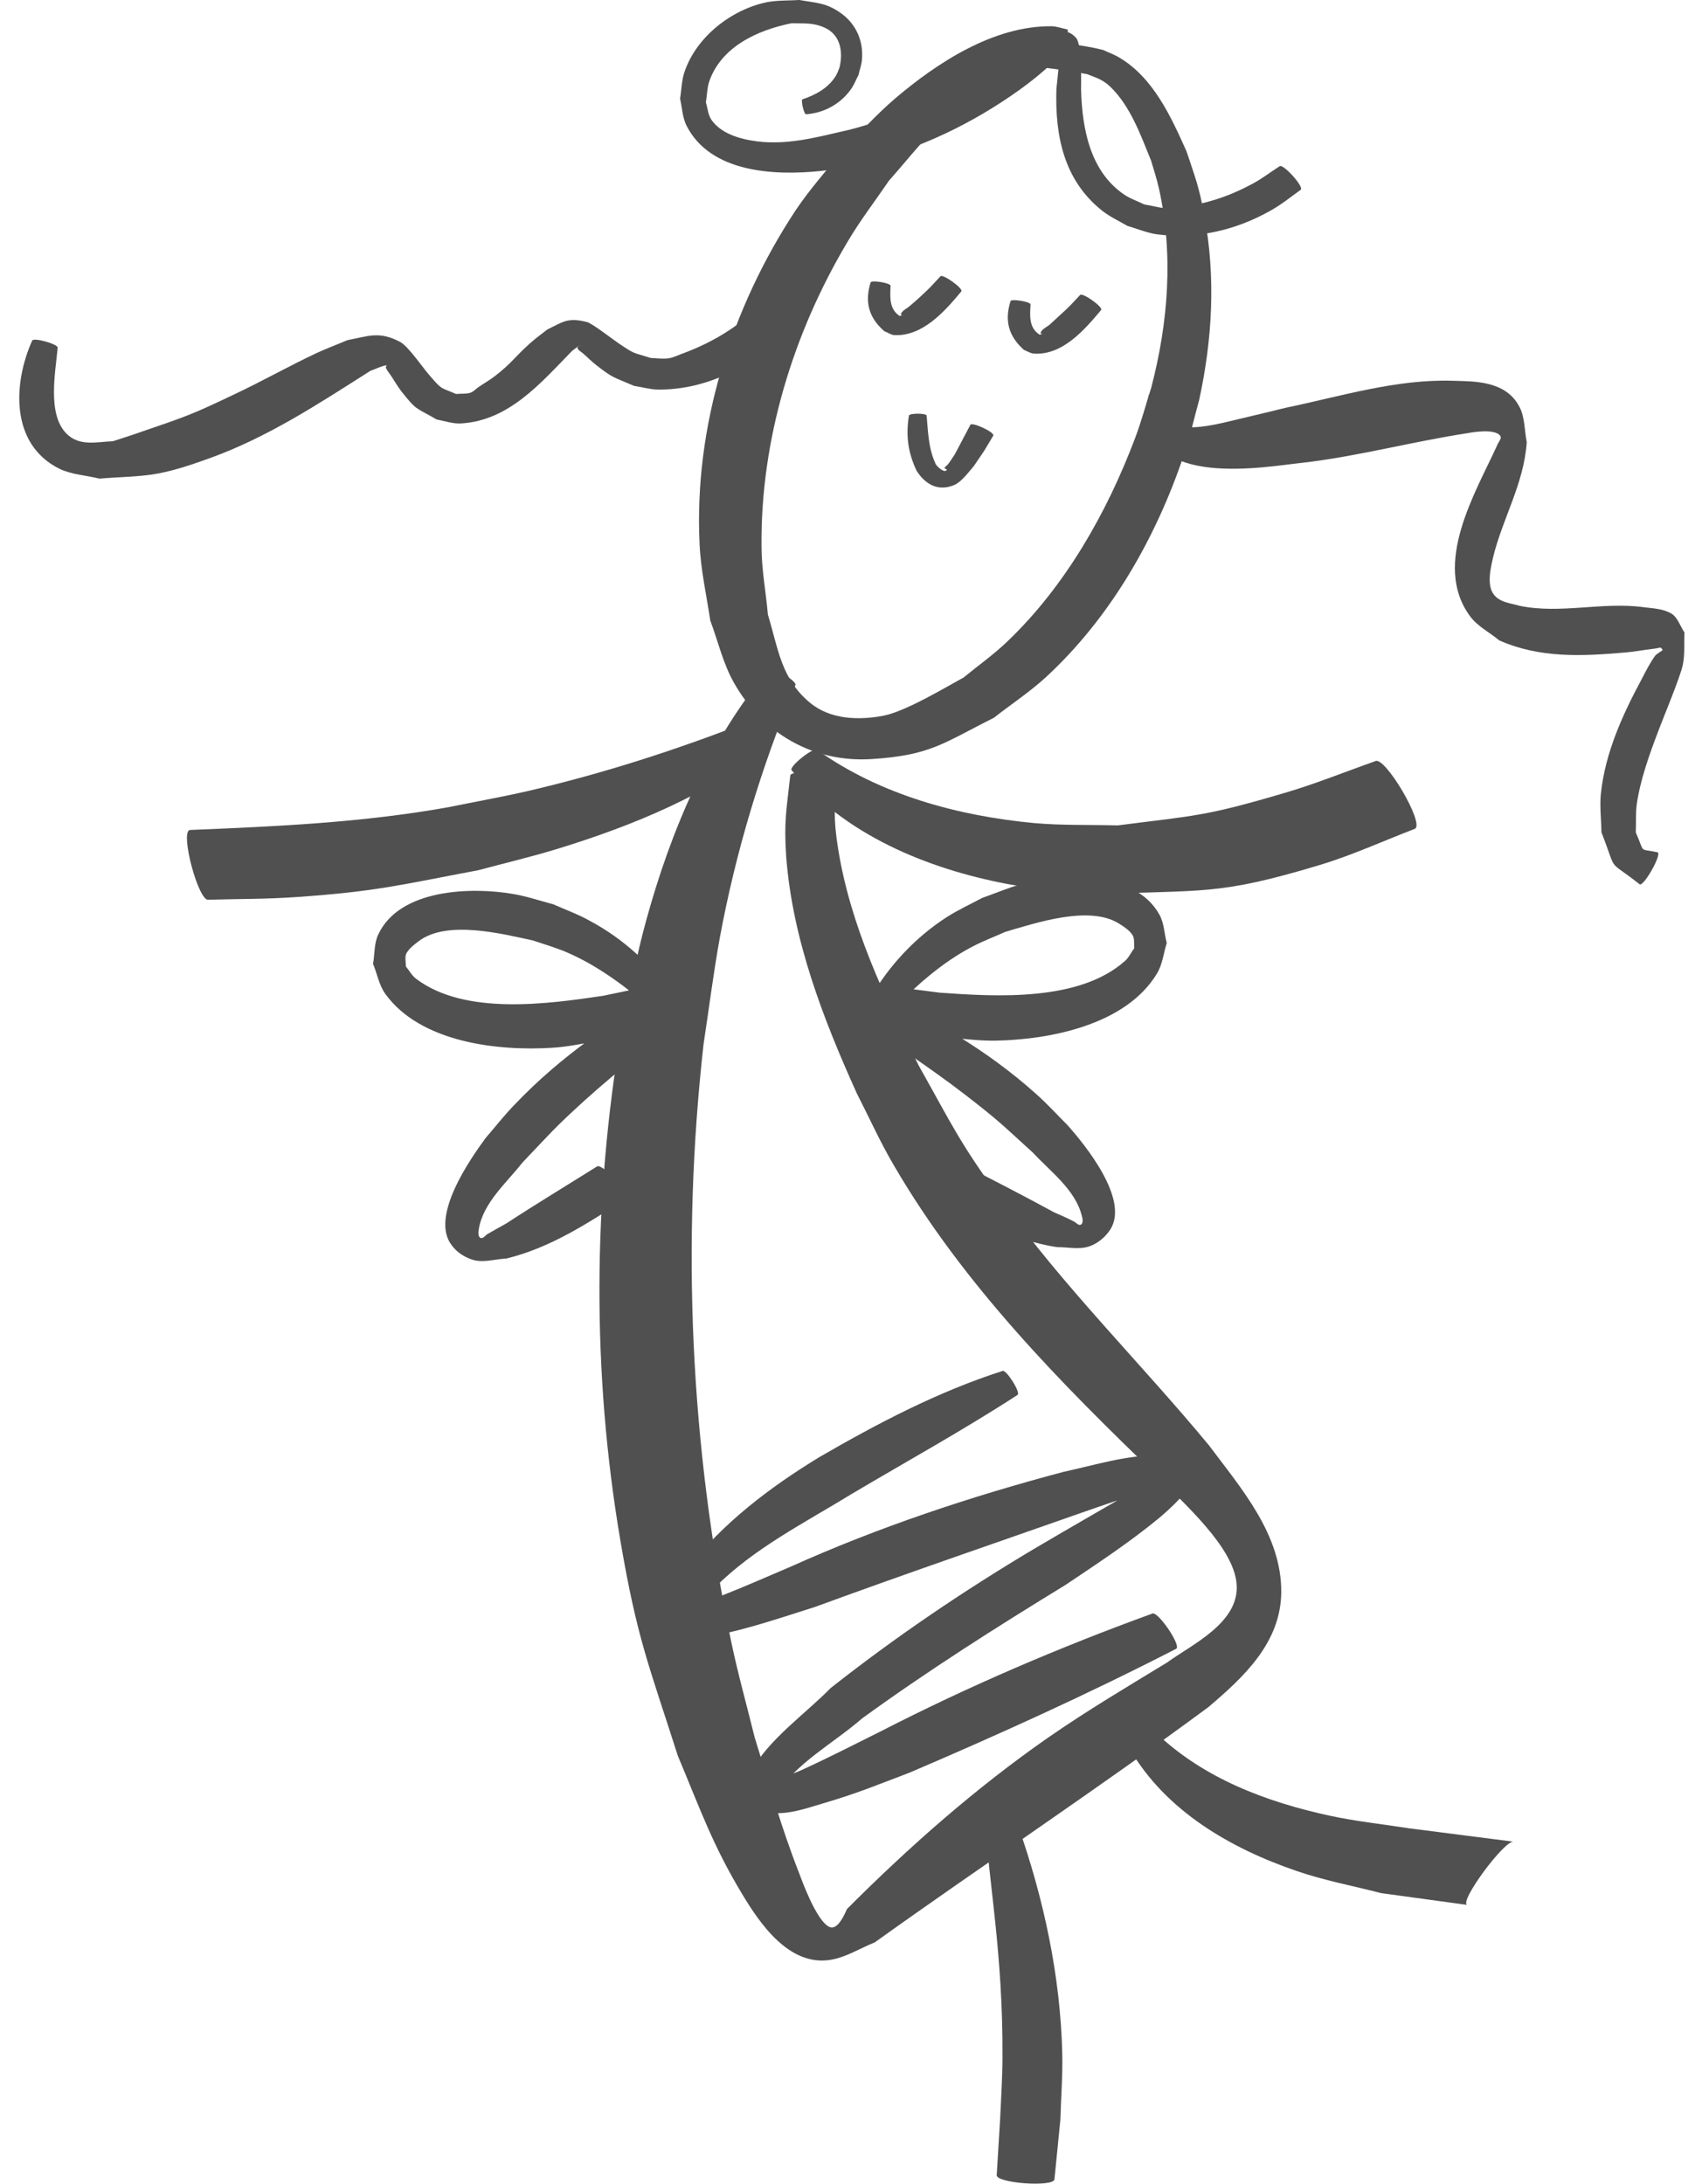
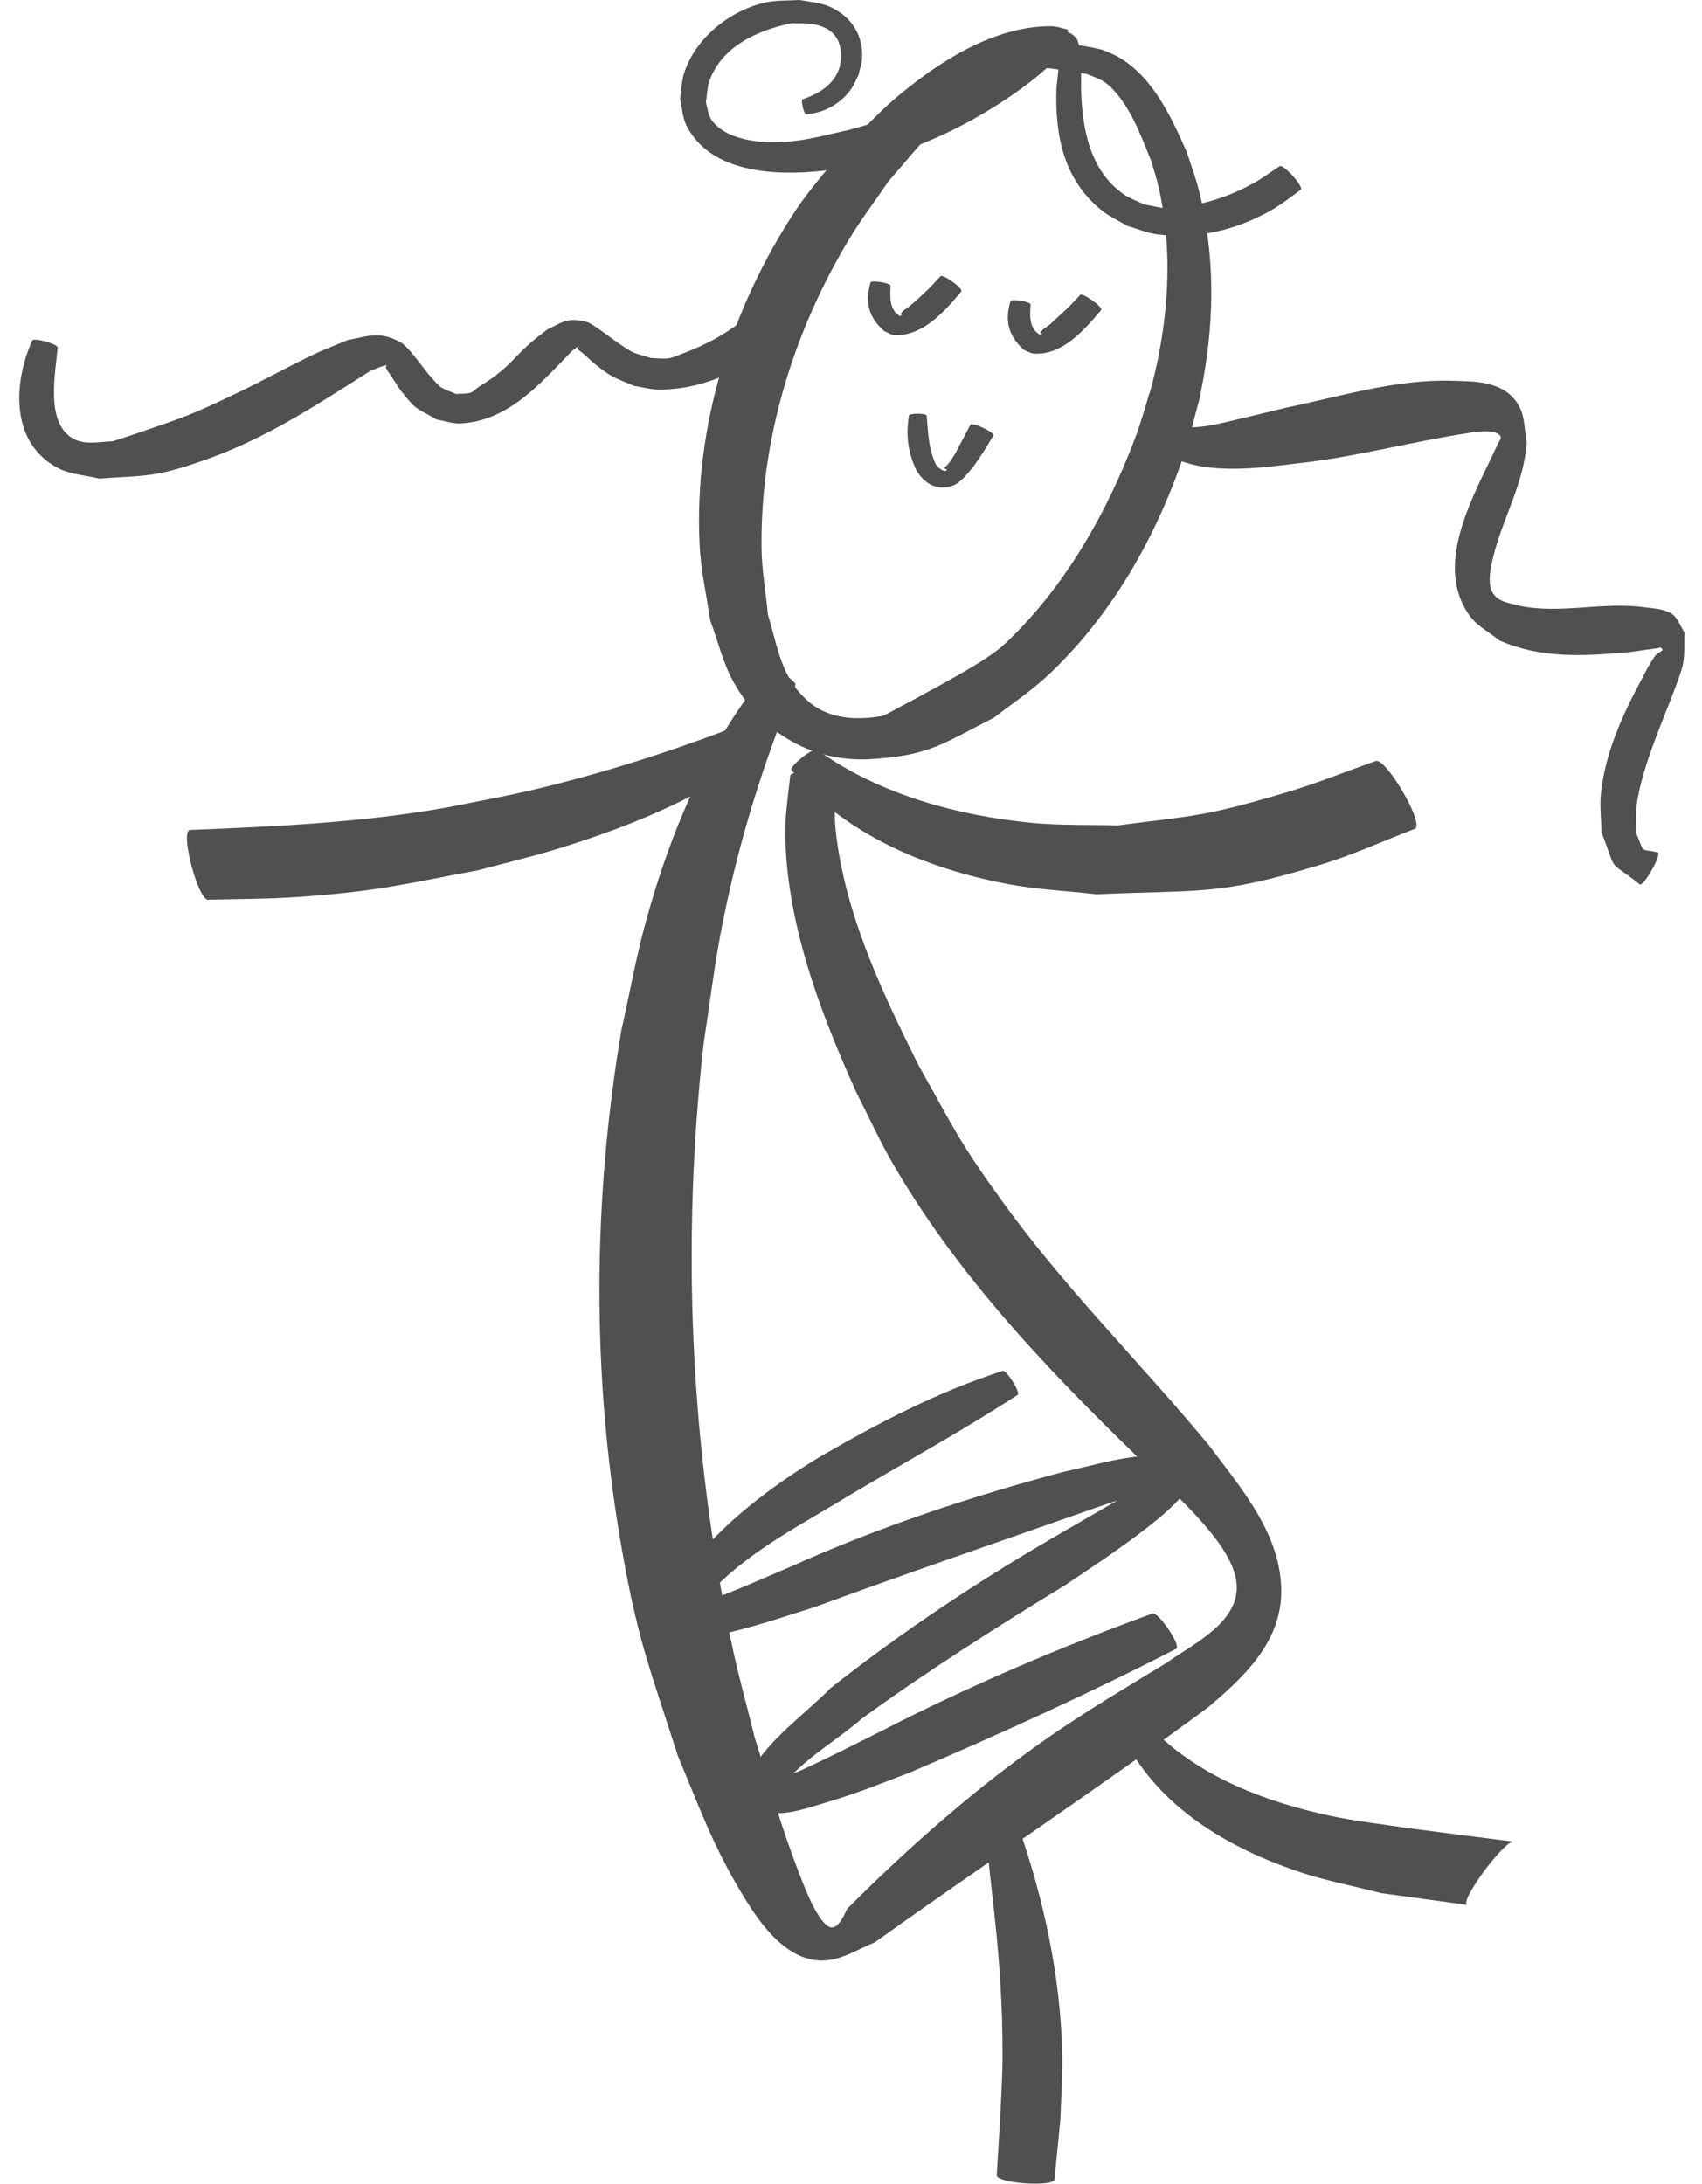
<svg xmlns="http://www.w3.org/2000/svg" xmlns:ns1="http://www.serif.com/" width="100%" height="100%" viewBox="0 0 495 635" version="1.1" xml:space="preserve" style="fill-rule:evenodd;clip-rule:evenodd;stroke-linejoin:round;stroke-miterlimit:2;">
  <g id="Ebene-1" ns1:id="Ebene 1" transform="matrix(4.167,0,0,4.167,0,0)">
    <g transform="matrix(1,0,0,1,55.513,135.829)">
      <path d="M0,-88.025C-2.369,-82.316 -4.164,-76.417 -5.285,-70.339C-5.725,-67.908 -6.029,-65.446 -6.406,-62.996C-7.967,-49.099 -7.338,-34.953 -4.469,-21.238C-4.004,-19.015 -3.387,-16.828 -2.842,-14.609C-1.801,-11.27 -0.996,-8.337 0.273,-5.105C0.373,-4.855 1.439,-1.8 2.379,-1.379C3.004,-1.099 3.527,-2.49 3.602,-2.632C7.953,-6.989 12.57,-11.058 17.617,-14.575C20.408,-16.508 23.086,-18.089 25.953,-19.837C27.641,-21.074 31.029,-22.601 30.795,-25.322C30.588,-27.92 26.986,-31.024 25.424,-32.683C18.537,-39.297 11.746,-46.163 6.885,-54.498C5.924,-56.128 5.15,-57.86 4.285,-59.546C1.92,-64.786 -0.199,-70.277 -0.641,-76.059C-0.809,-78.549 -0.615,-79.346 -0.357,-81.711C-0.32,-82.164 2.881,-81.942 2.844,-81.487C2.758,-79.381 2.633,-78.797 2.984,-76.601C3.842,-71.252 6.207,-66.287 8.609,-61.482C11.041,-57.149 11.412,-56.193 14.373,-52.104C18.736,-46.018 24.102,-40.737 28.865,-34.985C31.107,-31.982 33.945,-28.762 33.912,-24.72C33.873,-21.194 31.273,-18.796 28.818,-16.713C21.18,-11.067 13.254,-5.823 5.533,-0.298C4.512,0.107 3.521,0.747 2.439,0.917C-0.439,1.379 -2.482,-1.624 -3.705,-3.658C-5.777,-7.096 -6.605,-9.51 -8.207,-13.33C-10.236,-19.676 -11.049,-21.505 -12.209,-28.309C-14.213,-40.091 -14.133,-52.144 -12.148,-63.92C-11.57,-66.467 -11.125,-69.032 -10.428,-71.551C-8.707,-77.837 -6.064,-84.107 -1.842,-89.144C-1.682,-89.404 0.16,-88.284 0,-88.025" style="fill:rgb(80,80,80);fill-rule:nonzero;" />
    </g>
    <g transform="matrix(1,0,0,1,53.813,61.084)">
      <path d="M0,-9.096C-4.307,-5.674 -9.59,-3.493 -14.813,-1.886C-16.676,-1.309 -18.557,-0.871 -20.42,-0.369C-25.844,0.651 -27.482,1.111 -33.032,1.5C-35.097,1.652 -37.175,1.633 -39.257,1.693C-39.938,1.882 -41.259,-2.992 -40.573,-3.173C-34.526,-3.42 -28.447,-3.692 -22.457,-4.774C-20.637,-5.146 -18.791,-5.475 -16.959,-5.894C-11.711,-7.115 -6.529,-8.786 -1.504,-10.756C-1.264,-10.978 0.225,-9.317 0,-9.096" style="fill:rgb(80,80,80);fill-rule:nonzero;" />
    </g>
    <g transform="matrix(1,0,0,1,57.036,62.237)">
      <path d="M0,-9.913C4.391,-6.776 9.846,-5.304 15.158,-4.807C17.094,-4.636 19.018,-4.7 20.979,-4.646C26.383,-5.347 26.975,-5.242 32.67,-6.926C34.793,-7.55 36.854,-8.389 38.951,-9.128C39.6,-9.523 42.396,-4.807 41.727,-4.413C39.477,-3.551 37.297,-2.544 34.992,-1.858C27.943,0.259 26.982,-0.167 19.496,0.16C17.414,-0.082 15.316,-0.167 13.252,-0.561C7.684,-1.623 1.873,-3.997 -1.789,-8.501C-1.98,-8.757 -0.193,-10.172 0,-9.913" style="fill:rgb(80,80,80);fill-rule:nonzero;" />
    </g>
    <g transform="matrix(1,0,0,1,71.05,152.298)">
      <path d="M0,-24.932C1.799,-19.811 2.963,-14.437 3.09,-8.996C3.123,-7.457 3.002,-5.931 2.959,-4.405L2.545,-0.245C2.514,0.32 -1.525,0.037 -1.484,-0.531L-1.242,-4.527C-1.182,-5.956 -1.082,-7.37 -1.082,-8.787C-1.045,-16.05 -2.08,-21.214 -2.203,-24.459C-2.283,-24.772 -0.043,-25.252 0,-24.932" style="fill:rgb(80,80,80);fill-rule:nonzero;" />
    </g>
    <g transform="matrix(1,0,0,1,80.696,132.641)">
      <path d="M0,-11.724C3.314,-8.556 7.68,-6.917 12.092,-5.958C13.932,-5.559 15.814,-5.363 17.66,-5.073L24.97,-4.137C24.37,-4.35 21.108,0.067 21.705,0.27L15.691,-0.553C13.732,-1.063 11.73,-1.429 9.809,-2.094C5.195,-3.67 0.672,-6.283 -1.84,-10.604C-2,-10.872 -0.16,-11.994 0,-11.724" style="fill:rgb(80,80,80);fill-rule:nonzero;" />
    </g>
    <g transform="matrix(1,0,0,1,45.583,79.504)">
-       <path d="M0,-9.032C-1.84,-10.602 -3.801,-12.104 -6.039,-13.065C-6.805,-13.386 -7.605,-13.625 -8.396,-13.887C-10.533,-14.346 -14.354,-15.324 -16.332,-13.856C-16.658,-13.605 -17.016,-13.346 -17.213,-12.995C-17.35,-12.724 -17.25,-12.384 -17.254,-12.068C-17.016,-11.784 -16.838,-11.429 -16.535,-11.207C-13.133,-8.64 -7.379,-9.448 -3.492,-10.024C-2.521,-10.222 -0.838,-10.566 0.268,-10.853C1.082,-11.062 3.244,-12.035 3.643,-10.374C3.74,-9.922 3.104,-9.601 2.844,-9.221C0.365,-6.96 -2.283,-4.976 -4.764,-2.736C-6.994,-0.706 -7.092,-0.511 -9.125,1.618C-10.205,3.007 -11.869,4.411 -12.168,6.268C-12.207,6.488 -12.221,6.783 -12.049,6.872C-11.852,6.944 -11.691,6.662 -11.527,6.582C-11.105,6.342 -10.686,6.102 -10.25,5.862C-8.166,4.501 -6.045,3.22 -3.922,1.889C-3.602,1.602 -1.547,3.781 -1.842,4.092C-4.51,5.817 -7.125,7.546 -10.25,8.311C-11.008,8.345 -11.77,8.598 -12.492,8.424C-13.092,8.264 -13.684,7.894 -14.053,7.386C-15.596,5.403 -12.773,1.377 -11.688,-0.103C-11.006,-0.889 -10.365,-1.72 -9.613,-2.485C-6.445,-5.798 -2.641,-8.44 1.402,-10.582C2.082,-10.47 2.924,-10.402 3.389,-9.761C3.516,-9.582 3.043,-9.482 2.85,-9.382C0.844,-8.106 -1.439,-7.46 -3.723,-6.879C-4.83,-6.719 -5.926,-6.459 -7.045,-6.398C-10.848,-6.157 -16.234,-6.766 -18.686,-10.151C-19.129,-10.762 -19.256,-11.556 -19.547,-12.258C-19.422,-12.93 -19.482,-13.685 -19.18,-14.306C-17.693,-17.488 -12.688,-17.63 -9.771,-17.129C-8.814,-16.969 -7.889,-16.648 -6.965,-16.407C-6.105,-16.026 -5.213,-15.705 -4.402,-15.247C-2.08,-14.006 -0.053,-12.161 1.402,-9.992C1.543,-9.782 0.121,-8.84 0,-9.032" style="fill:rgb(80,80,80);fill-rule:nonzero;" />
-     </g>
+       </g>
    <g transform="matrix(1,0,0,1,62.2,77.401)">
-       <path d="M0,-6.866C1.711,-8.59 3.523,-10.24 5.686,-11.361C6.428,-11.753 7.205,-12.038 7.965,-12.383C10.088,-12.998 13.811,-14.264 15.895,-12.962C16.254,-12.74 16.615,-12.503 16.842,-12.162C17.002,-11.902 16.934,-11.559 16.969,-11.243C16.734,-10.941 16.59,-10.581 16.303,-10.341C13.115,-7.505 7.324,-7.858 3.4,-8.138C2.414,-8.259 0.693,-8.478 -0.422,-8.659C-1.244,-8.812 -3.479,-9.612 -3.736,-7.921C-3.807,-7.458 -3.16,-7.198 -2.846,-6.833C-0.23,-4.775 2.6,-3.003 5.242,-0.958C7.605,0.875 7.725,1.056 9.9,3.032C11.088,4.322 12.861,5.604 13.309,7.446C13.369,7.645 13.41,7.952 13.242,8.045C13.055,8.145 12.889,7.86 12.689,7.794C12.258,7.572 11.813,7.379 11.371,7.187C9.197,6.003 6.965,4.858 4.762,3.722C4.42,3.442 2.52,5.804 2.859,6.069C5.643,7.565 8.4,9.127 11.568,9.616C12.33,9.608 13.092,9.805 13.811,9.567C14.412,9.367 14.936,8.926 15.281,8.406C16.656,6.295 13.533,2.493 12.332,1.129C11.588,0.39 10.885,-0.392 10.092,-1.092C6.68,-4.149 2.666,-6.483 -1.521,-8.304C-2.205,-8.138 -3.006,-7.999 -3.443,-7.338C-3.566,-7.152 -3.086,-7.09 -2.883,-6.993C-0.801,-5.878 1.551,-5.416 3.877,-5.013C4.992,-4.935 6.107,-4.775 7.225,-4.79C11.045,-4.852 16.363,-5.875 18.537,-9.453C18.936,-10.092 19.008,-10.891 19.232,-11.602C19.055,-12.282 19.055,-13.022 18.697,-13.624C16.975,-16.671 11.967,-16.445 9.104,-15.713C8.166,-15.466 7.285,-15.074 6.361,-14.755C5.525,-14.308 4.682,-13.923 3.883,-13.413C1.682,-12.002 -0.197,-9.98 -1.484,-7.719C-1.602,-7.505 -0.123,-6.657 0,-6.866" style="fill:rgb(80,80,80);fill-rule:nonzero;" />
-     </g>
+       </g>
    <g transform="matrix(1,0,0,1,73.731,51.388)">
-       <path d="M0,-47.772C-0.283,-47.721 -0.602,-47.721 -0.883,-47.635C-1.203,-47.55 -1.471,-47.39 -1.758,-47.241C-4.406,-45.924 -6.646,-44.275 -8.729,-42.135C-9.77,-41.076 -10.693,-39.895 -11.691,-38.774C-12.652,-37.362 -13.707,-35.994 -14.574,-34.52C-18.379,-28.143 -20.66,-20.687 -20.58,-13.241C-20.58,-11.653 -20.27,-10.079 -20.137,-8.505C-19.406,-6.118 -19.221,-4.039 -17.209,-2.364C-15.773,-1.168 -13.768,-1.122 -12.055,-1.454C-10.486,-1.762 -7.65,-3.483 -6.486,-4.11C-5.445,-4.962 -4.365,-5.724 -3.406,-6.646C0.629,-10.51 3.521,-15.604 5.484,-20.797C5.924,-21.953 6.244,-23.16 6.619,-24.341C7.807,-28.881 8.18,-33.621 7.158,-38.233C7.006,-38.898 6.803,-39.538 6.605,-40.19C5.885,-41.951 5.164,-43.993 3.75,-45.347C3.211,-45.852 2.801,-45.951 2.156,-46.209C0.678,-46.502 -0.803,-46.662 -2.285,-46.848L-2.484,-46.712C-2.746,-46.626 -3.406,-48.422 -3.131,-48.509C-2.654,-48.535 -2.164,-48.558 -1.682,-48.595C-0.037,-48.412 1.65,-48.313 3.281,-47.895C3.643,-47.721 4.043,-47.585 4.402,-47.364C6.777,-45.951 8.004,-43.231 9.086,-40.818C9.727,-38.887 9.961,-38.357 10.328,-36.313C11.127,-32.043 10.887,-27.725 9.967,-23.493C9.607,-22.2 9.326,-20.882 8.887,-19.616C6.937,-13.833 3.762,-8.27 -0.764,-4.11C-1.885,-3.088 -3.166,-2.243 -4.367,-1.304C-7.908,0.464 -8.766,1.318 -12.936,1.577C-16.977,1.82 -20.5,-0.209 -22.502,-3.743C-23.264,-5.084 -23.611,-6.632 -24.156,-8.086C-24.424,-9.871 -24.826,-11.642 -24.904,-13.439C-25.299,-21.622 -22.703,-29.878 -18.219,-36.685C-17.18,-38.247 -15.904,-39.635 -14.756,-41.113C-13.58,-42.247 -12.492,-43.463 -11.25,-44.522C-8.293,-47.033 -4.367,-49.592 -0.357,-49.556C0.023,-49.556 0.398,-49.407 0.758,-49.334C0.98,-49.222 0.238,-47.66 0,-47.772" style="fill:rgb(80,80,80);fill-rule:nonzero;" />
+       <path d="M0,-47.772C-0.283,-47.721 -0.602,-47.721 -0.883,-47.635C-1.203,-47.55 -1.471,-47.39 -1.758,-47.241C-4.406,-45.924 -6.646,-44.275 -8.729,-42.135C-9.77,-41.076 -10.693,-39.895 -11.691,-38.774C-12.652,-37.362 -13.707,-35.994 -14.574,-34.52C-18.379,-28.143 -20.66,-20.687 -20.58,-13.241C-20.58,-11.653 -20.27,-10.079 -20.137,-8.505C-19.406,-6.118 -19.221,-4.039 -17.209,-2.364C-15.773,-1.168 -13.768,-1.122 -12.055,-1.454C-5.445,-4.962 -4.365,-5.724 -3.406,-6.646C0.629,-10.51 3.521,-15.604 5.484,-20.797C5.924,-21.953 6.244,-23.16 6.619,-24.341C7.807,-28.881 8.18,-33.621 7.158,-38.233C7.006,-38.898 6.803,-39.538 6.605,-40.19C5.885,-41.951 5.164,-43.993 3.75,-45.347C3.211,-45.852 2.801,-45.951 2.156,-46.209C0.678,-46.502 -0.803,-46.662 -2.285,-46.848L-2.484,-46.712C-2.746,-46.626 -3.406,-48.422 -3.131,-48.509C-2.654,-48.535 -2.164,-48.558 -1.682,-48.595C-0.037,-48.412 1.65,-48.313 3.281,-47.895C3.643,-47.721 4.043,-47.585 4.402,-47.364C6.777,-45.951 8.004,-43.231 9.086,-40.818C9.727,-38.887 9.961,-38.357 10.328,-36.313C11.127,-32.043 10.887,-27.725 9.967,-23.493C9.607,-22.2 9.326,-20.882 8.887,-19.616C6.937,-13.833 3.762,-8.27 -0.764,-4.11C-1.885,-3.088 -3.166,-2.243 -4.367,-1.304C-7.908,0.464 -8.766,1.318 -12.936,1.577C-16.977,1.82 -20.5,-0.209 -22.502,-3.743C-23.264,-5.084 -23.611,-6.632 -24.156,-8.086C-24.424,-9.871 -24.826,-11.642 -24.904,-13.439C-25.299,-21.622 -22.703,-29.878 -18.219,-36.685C-17.18,-38.247 -15.904,-39.635 -14.756,-41.113C-13.58,-42.247 -12.492,-43.463 -11.25,-44.522C-8.293,-47.033 -4.367,-49.592 -0.357,-49.556C0.023,-49.556 0.398,-49.407 0.758,-49.334C0.98,-49.222 0.238,-47.66 0,-47.772" style="fill:rgb(80,80,80);fill-rule:nonzero;" />
    </g>
    <g transform="matrix(1,0,0,1,56.013,9.77)">
      <path d="M0,-2.842C0.891,-3.138 1.781,-3.618 2.293,-4.431C2.424,-4.627 2.504,-4.862 2.584,-5.071C2.836,-6.14 2.664,-7.335 1.543,-7.84C0.73,-8.207 0.127,-8.121 -0.779,-8.146C-3.143,-7.666 -5.701,-6.51 -6.529,-4.037C-6.666,-3.58 -6.666,-3.101 -6.746,-2.634C-6.625,-2.229 -6.596,-1.773 -6.371,-1.429C-5.766,-0.541 -4.623,-0.15 -3.633,0.024C-1.242,0.454 0.988,-0.197 3.314,-0.727C8.109,-1.971 12.391,-4.479 16.635,-6.953C17.391,-7.347 18.285,-8.024 19.084,-7.138C19.518,-6.658 19.437,-4.085 19.439,-3.508C19.518,-0.837 20.039,2.129 22.402,3.775C22.844,4.086 23.363,4.256 23.844,4.491C24.432,4.591 25.004,4.762 25.58,4.773C26.092,4.787 26.605,4.7 27.107,4.591C28.725,4.256 29.943,3.84 31.408,3.051C32.078,2.693 32.654,2.24 33.295,1.832C33.533,1.624 35.012,3.261 34.773,3.47C34.082,3.963 33.412,4.514 32.654,4.932C30.248,6.288 27.527,6.929 24.764,6.583C24.043,6.485 23.363,6.189 22.678,5.993C22.082,5.647 21.469,5.365 20.93,4.947C18.221,2.805 17.615,-0.321 17.719,-3.571C17.756,-3.827 17.916,-5.674 18,-6.079C18.076,-6.46 18.187,-6.819 18.758,-6.546C19.119,-6.375 16.234,-5.919 17.836,-5.722C16.787,-4.787 16.355,-4.381 15.154,-3.508C11.873,-1.156 8.227,0.59 4.303,1.573C3.281,1.771 2.264,2.068 1.223,2.165C-1.941,2.485 -6.437,2.302 -8.107,-1.021C-8.387,-1.6 -8.41,-2.277 -8.547,-2.892C-8.443,-3.52 -8.443,-4.184 -8.227,-4.787C-7.387,-7.223 -4.943,-9.119 -2.461,-9.623C-1.721,-9.759 -0.957,-9.722 -0.219,-9.771C1.023,-9.549 1.654,-9.585 2.701,-8.836C3.76,-8.072 4.266,-6.866 4.145,-5.586C4.111,-5.231 3.982,-4.885 3.902,-4.529C3.742,-4.235 3.625,-3.914 3.441,-3.631C2.709,-2.548 1.543,-1.895 0.254,-1.796C0.102,-1.76 -0.139,-2.807 0,-2.842" style="fill:rgb(80,80,80);fill-rule:nonzero;" />
    </g>
    <g transform="matrix(1,0,0,1,81.778,60.317)">
      <path d="M0,-32.273C0,-31.891 -0.08,-31.103 0.227,-30.797C0.957,-30.083 3.801,-30.871 4.484,-31.03C5.648,-31.3 6.807,-31.584 7.971,-31.868C11.809,-32.666 15.678,-33.873 19.596,-33.75C21.02,-33.702 23.299,-33.8 24.264,-31.941C24.654,-31.227 24.617,-30.292 24.781,-29.467C24.584,-26.551 23.096,-24.164 22.432,-21.432C22.295,-20.817 22.135,-20.153 22.217,-19.525C22.383,-18.271 23.586,-18.271 24.279,-18.048C27.152,-17.457 30.068,-18.343 32.945,-17.95C33.611,-17.863 34.32,-17.852 34.912,-17.482C35.316,-17.223 35.492,-16.621 35.789,-16.191C35.75,-15.439 35.826,-14.664 35.674,-13.927C35.514,-13.114 34.16,-9.867 33.932,-9.228C33.35,-7.7 32.705,-5.906 32.463,-4.227C32.369,-3.579 32.422,-2.903 32.391,-2.238C33.068,-0.702 32.551,-1.151 33.932,-0.844C34.189,-0.624 32.908,1.6 32.654,1.379C30.305,-0.48 31.162,0.757 29.994,-2.246C29.984,-3.146 29.863,-4.057 29.955,-4.945C30.26,-7.833 31.502,-10.507 32.781,-12.892C33.068,-13.447 33.361,-14.024 33.717,-14.531C33.869,-14.725 34.09,-14.813 34.273,-14.96C34.066,-15.242 34.215,-15.108 33.594,-15.046C32.939,-14.973 32.279,-14.836 31.623,-14.789C28.643,-14.531 25.705,-14.379 22.857,-15.636C22.172,-16.215 21.35,-16.596 20.805,-17.346C18.162,-20.977 21.217,-25.961 22.703,-29.22C22.777,-29.457 23.062,-29.715 22.937,-29.899C22.559,-30.464 20.783,-30.12 20.578,-30.083C16.738,-29.492 12.971,-28.47 9.127,-28.027C6.598,-27.769 -1.84,-26.145 -1.803,-31.743C-1.803,-32.088 -1.652,-32.409 -1.602,-32.741C-1.527,-33.024 0.041,-32.544 0,-32.273" style="fill:rgb(80,80,80);fill-rule:nonzero;" />
    </g>
    <g transform="matrix(1,0,0,1,4.025,29.692)">
      <path d="M0,-5.427C-0.152,-3.74 -0.734,-0.823 0.594,0.542C1.516,1.488 2.729,1.133 3.855,1.095C4.525,0.874 5.201,0.665 5.861,0.429C8.973,-0.64 9.283,-0.725 12.33,-2.178C14.27,-3.088 16.15,-4.159 18.096,-5.069C18.793,-5.389 19.524,-5.66 20.22,-5.957C21.7,-6.24 22.429,-6.608 23.905,-5.833C24.468,-5.537 25.505,-4.011 25.929,-3.531C26.864,-2.46 26.632,-2.706 27.808,-2.202C28.146,-2.239 28.479,-2.19 28.798,-2.288C29.019,-2.35 29.151,-2.535 29.337,-2.657C29.72,-2.929 30.147,-3.162 30.511,-3.446C31.749,-4.405 31.831,-4.724 33.003,-5.771C33.382,-6.104 33.79,-6.401 34.179,-6.705C35.261,-7.222 35.579,-7.568 36.948,-7.222C37.315,-7.124 38.837,-5.943 39.157,-5.734C40.329,-4.947 40.077,-5.131 41.399,-4.714C41.8,-4.7 42.208,-4.639 42.601,-4.688C42.919,-4.724 43.192,-4.861 43.478,-4.971C46.122,-5.943 47.591,-7.04 49.687,-8.862C49.927,-9.131 51.849,-7.494 51.636,-7.21C51.128,-6.742 50.679,-6.226 50.14,-5.782C47.804,-3.826 45.001,-2.485 41.89,-2.51C41.319,-2.522 40.798,-2.682 40.229,-2.769C38.757,-3.407 38.796,-3.275 37.587,-4.22C37.267,-4.467 36.995,-4.749 36.696,-5.008C36.554,-5.143 36.345,-5.229 36.274,-5.414C36.233,-5.5 36.593,-5.66 36.478,-5.611C36.274,-5.512 36.112,-5.353 35.913,-5.218C33.733,-2.989 31.513,-0.345 28.159,-0.148C27.589,-0.112 27.026,-0.32 26.466,-0.417C24.946,-1.293 25.071,-1.021 23.989,-2.386C23.741,-2.72 23.509,-3.088 23.286,-3.446C23.159,-3.643 22.999,-3.816 22.907,-4.023C22.872,-4.085 22.999,-4.22 22.94,-4.208C22.554,-4.136 22.202,-3.949 21.825,-3.816C18.219,-1.525 14.691,0.801 10.648,2.264C9.453,2.695 8.248,3.112 7.008,3.346C5.668,3.593 4.281,3.581 2.918,3.704C1.996,3.47 0.986,3.432 0.121,3.015C-3.32,1.304 -3.115,-2.941 -1.783,-5.92C-1.713,-6.179 0.062,-5.673 0,-5.427" style="fill:rgb(80,80,80);fill-rule:nonzero;" />
    </g>
    <g transform="matrix(1,0,0,1,62.157,22.615)">
      <path d="M0,-2.668C-0.037,-1.856 -0.094,-1.032 0.643,-0.565C1.373,-0.861 0.451,-0.404 0.799,-0.835C0.924,-1.007 1.164,-1.106 1.324,-1.253C1.594,-1.475 1.842,-1.696 2.082,-1.918C2.836,-2.619 2.803,-2.607 3.475,-3.333C3.605,-3.544 5.088,-2.496 4.941,-2.287C3.793,-0.908 2.242,0.876 0.24,0.766C0,0.739 -0.197,0.579 -0.437,0.495C-1.521,-0.453 -1.812,-1.524 -1.398,-2.903C-1.361,-3.099 0.043,-2.866 0,-2.668" style="fill:rgb(80,80,80);fill-rule:nonzero;" />
    </g>
    <g transform="matrix(1,0,0,1,71.927,23.921)">
      <path d="M0,-2.67C-0.051,-1.858 -0.113,-1.033 0.641,-0.566C1.361,-0.86 0.441,-0.407 0.777,-0.836C0.922,-1.021 1.129,-1.108 1.318,-1.254C1.562,-1.475 1.805,-1.697 2.053,-1.931C2.816,-2.62 2.766,-2.609 3.455,-3.334C3.604,-3.543 5.086,-2.497 4.926,-2.29C3.764,-0.909 2.24,0.873 0.24,0.752C0,0.739 -0.238,0.579 -0.463,0.492C-1.521,-0.454 -1.832,-1.526 -1.4,-2.903C-1.389,-3.101 0.041,-2.868 0,-2.67" style="fill:rgb(80,80,80);fill-rule:nonzero;" />
    </g>
    <g transform="matrix(1,0,0,1,64.675,34.133)">
      <path d="M0,-5.129C0.1,-3.996 0.125,-2.854 0.609,-1.808C0.609,-1.684 1.242,-1.056 1.406,-1.351C1.449,-1.4 1.246,-1.413 1.248,-1.475C1.309,-1.61 1.467,-1.684 1.533,-1.794C1.691,-2.004 1.818,-2.225 1.967,-2.435C2.65,-3.738 2.297,-3.063 3.051,-4.491C3.154,-4.713 4.77,-3.973 4.65,-3.738C3.771,-2.262 4.211,-2.976 3.291,-1.61C2.971,-1.241 2.424,-0.502 1.93,-0.294C0.797,0.186 -0.094,-0.343 -0.697,-1.277C-1.303,-2.545 -1.463,-3.752 -1.236,-5.129C-1.236,-5.315 0,-5.315 0,-5.129" style="fill:rgb(80,80,80);fill-rule:nonzero;" />
    </g>
    <g transform="matrix(1,0,0,1,71.017,125.46)">
      <path d="M0,-28.131C-3.771,-25.681 -7.738,-23.498 -11.619,-21.195C-14.877,-19.196 -18.387,-17.434 -21.109,-14.711C-21.791,-13.867 -22.51,-12.994 -23.111,-12.094C-22.271,-12.469 -23.631,-12.872 -23.391,-13.143C-23.129,-13.391 -22.682,-13.351 -22.35,-13.5C-21.789,-13.693 -21.229,-13.905 -20.676,-14.113C-19.049,-14.753 -17.428,-15.469 -15.824,-16.152C-9.684,-18.912 -3.291,-21.037 3.217,-22.765C5.416,-23.238 7.646,-23.957 9.939,-23.918C10.398,-23.91 10.879,-23.957 11.32,-23.799C11.564,-23.724 11.725,-23.465 11.945,-23.277C11.945,-22.765 12.08,-22.238 11.922,-21.755C11.754,-21.154 10.191,-19.795 9.873,-19.536C7.805,-17.831 5.555,-16.354 3.344,-14.871C-1.492,-11.911 -6.254,-8.898 -10.859,-5.551C-12.838,-3.827 -15.463,-2.458 -16.904,-0.178C-16.625,-0.543 -16.984,-1.044 -16.504,-1.328C-15.984,-1.619 -15.416,-1.783 -14.863,-2.054C-13.35,-2.744 -10.898,-3.981 -9.492,-4.686C-3.371,-7.827 2.953,-10.529 9.4,-12.872C9.76,-13.106 11.441,-10.656 11.082,-10.423C5.002,-7.298 -1.24,-4.467 -7.518,-1.783C-9.857,-0.895 -11.178,-0.338 -13.504,0.348C-15.023,0.789 -17.625,1.818 -18.797,0.074C-18.988,-0.208 -18.906,-0.599 -18.947,-0.94C-18.826,-1.237 -18.746,-1.556 -18.605,-1.842C-17.385,-4.096 -14.785,-5.895 -13.031,-7.688C-8.539,-11.227 -3.814,-14.43 1.117,-17.367C3.393,-18.713 5.701,-20.035 7.994,-21.36C8.439,-21.635 8.889,-21.877 9.334,-22.156C9.586,-22.314 9.799,-22.641 10.066,-22.598C10.324,-22.556 10.385,-22.16 10.559,-21.954C10.961,-21.521 10.521,-21.755 9.746,-21.581C9.32,-21.485 8.92,-21.388 8.52,-21.262C7.437,-20.943 5.734,-20.354 4.717,-19.997C-1.561,-17.791 -7.855,-15.642 -14.102,-13.349C-16.5,-12.59 -18.867,-11.775 -21.314,-11.305C-22.311,-11.108 -23.592,-10.829 -24.551,-11.42C-24.873,-11.616 -24.873,-12.106 -25.039,-12.447C-24.75,-13.789 -23.699,-14.843 -23.035,-16.034C-20.518,-19.233 -17.295,-21.681 -13.822,-23.797C-9.74,-26.16 -5.545,-28.361 -1.049,-29.803C-0.811,-29.949 0.254,-28.283 0,-28.131" style="fill:rgb(80,80,80);fill-rule:nonzero;" />
    </g>
  </g>
</svg>